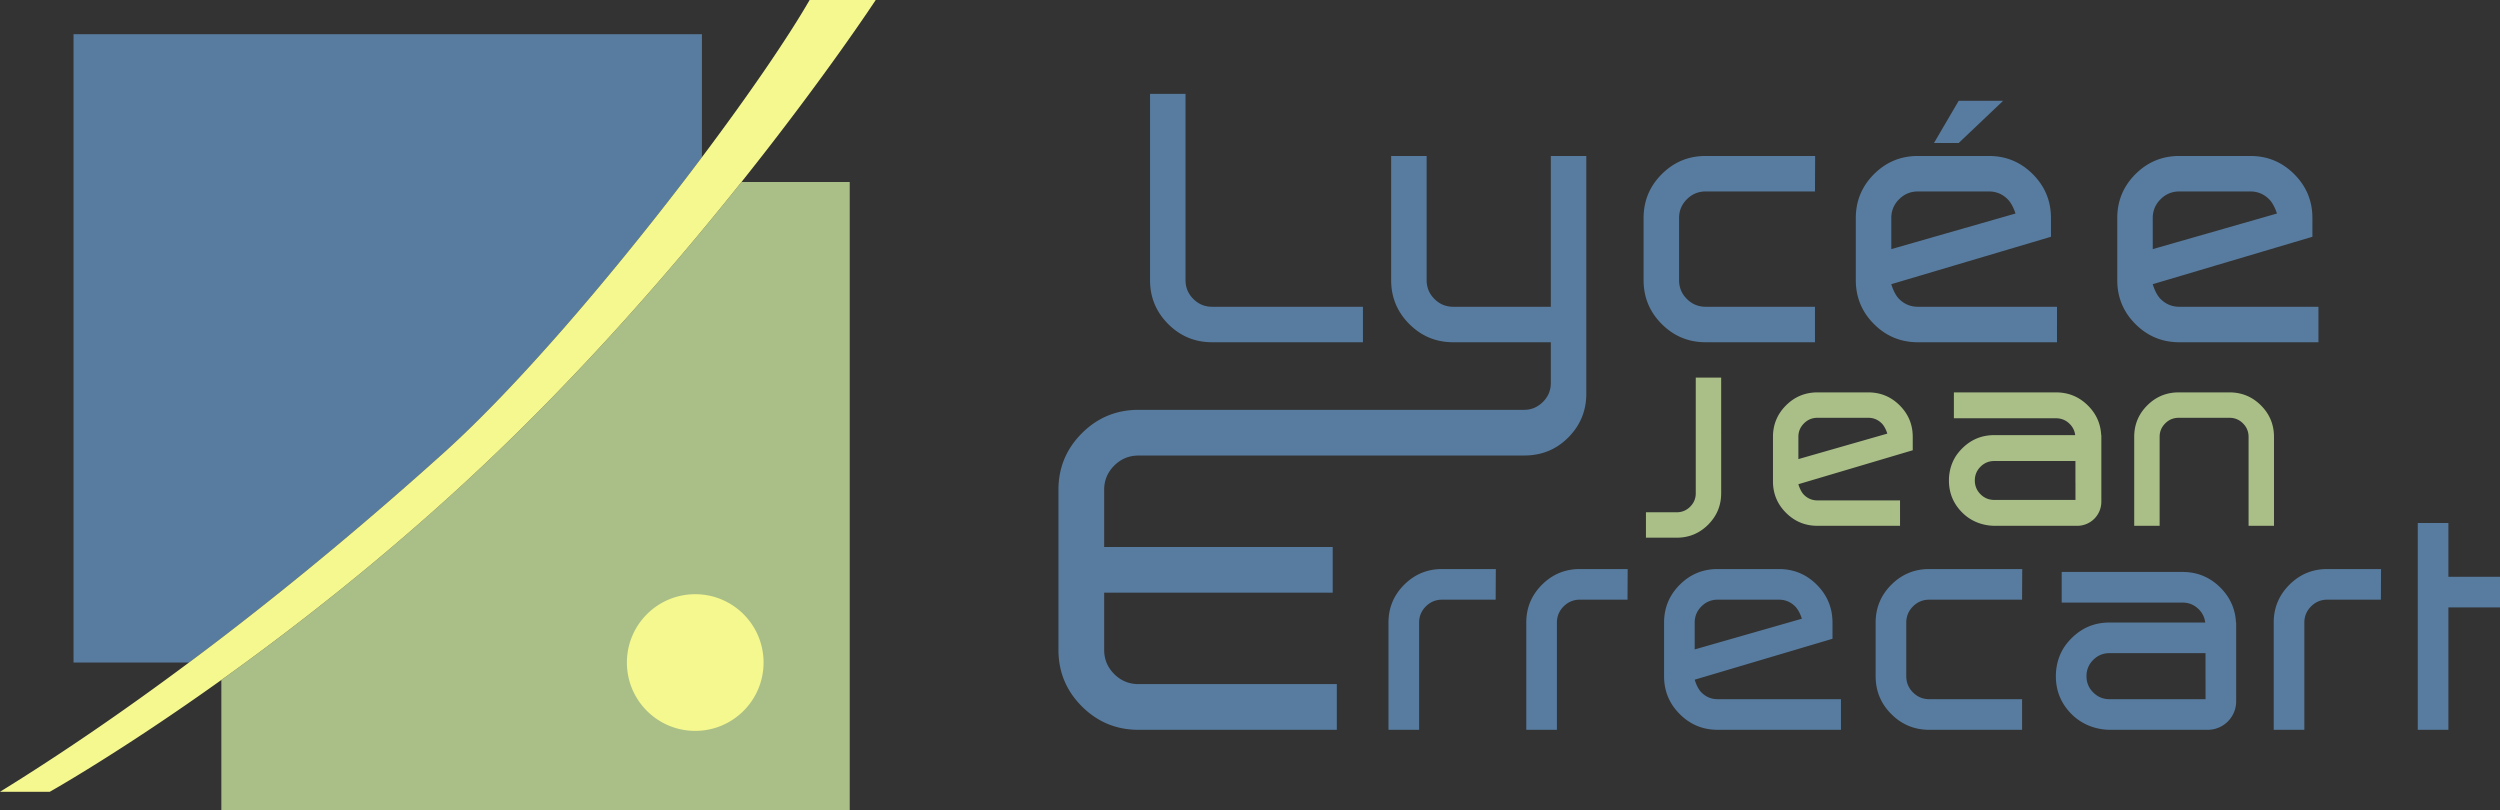
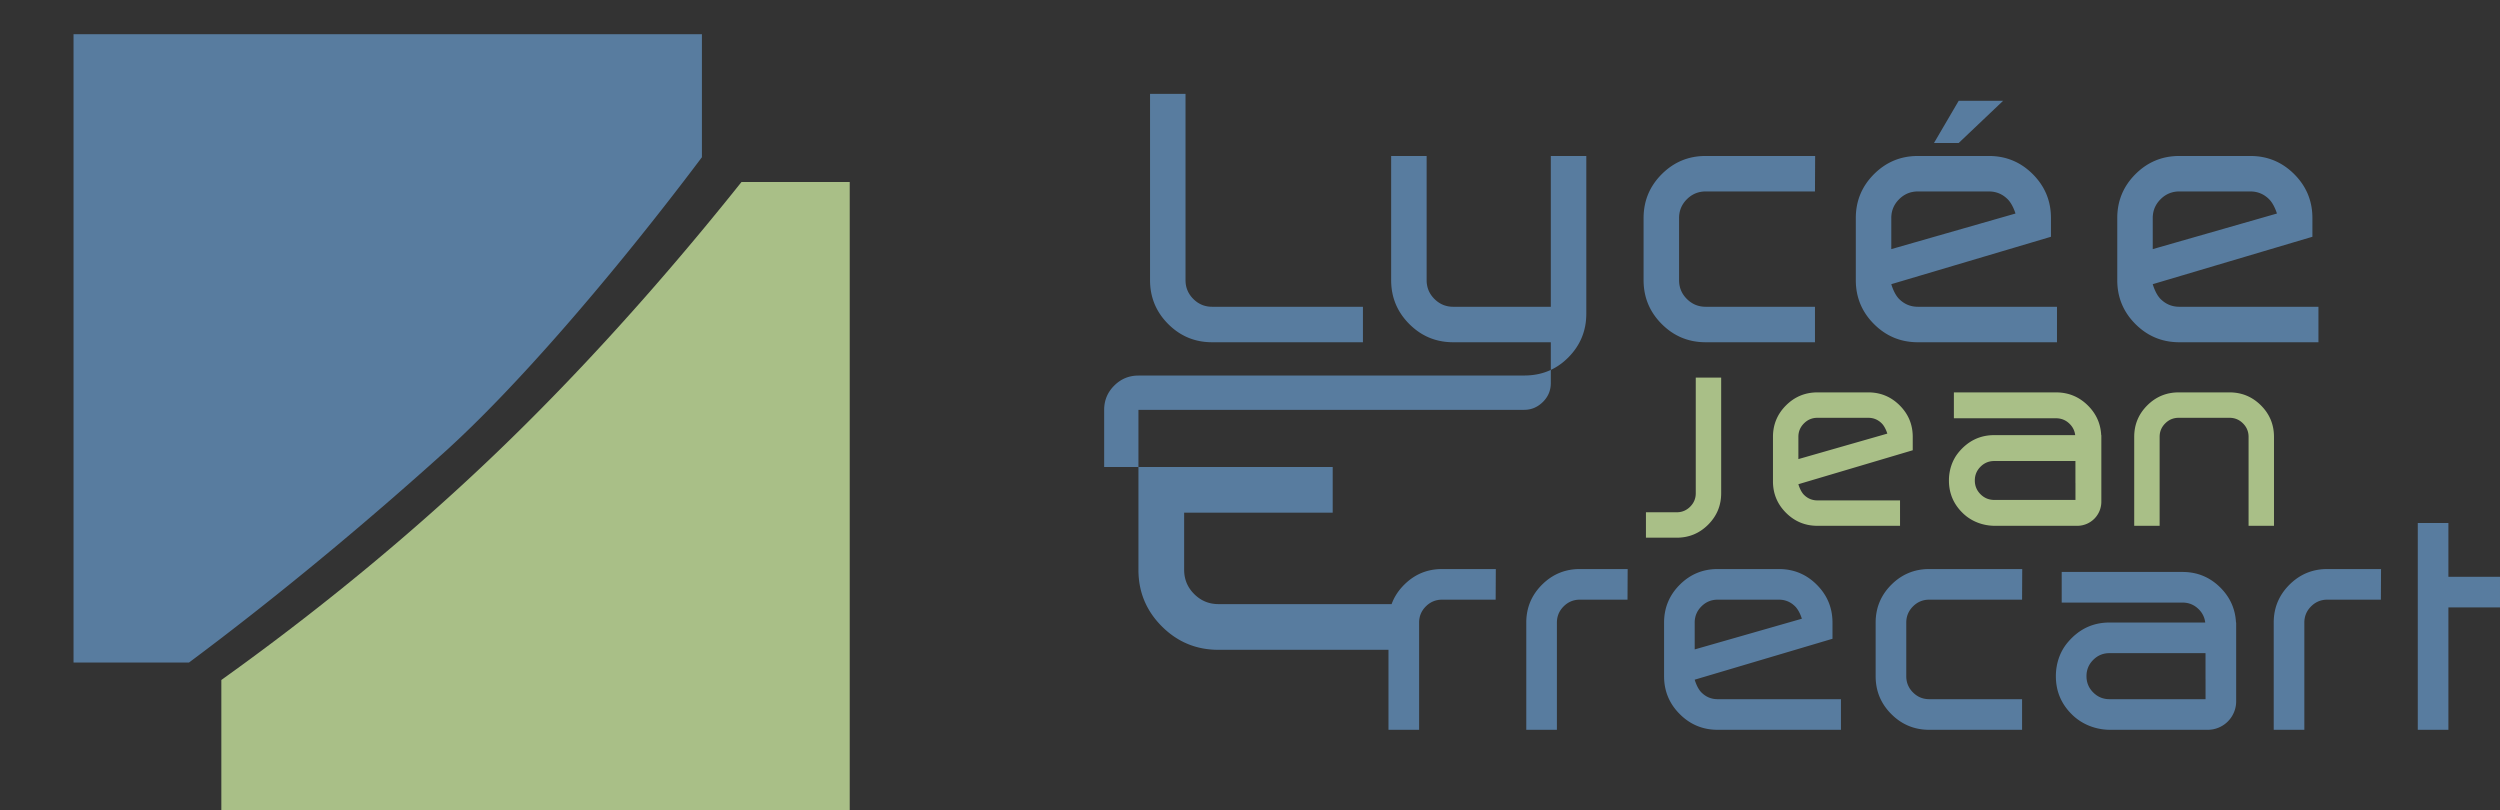
<svg xmlns="http://www.w3.org/2000/svg" viewBox="0 0 740.417 240">
  <rect x="0" y="0" width="740.417" height="240" fill="#333333" stroke="none" />
  <path d="M502.228 146.076c0 1.555-.553 2.885-1.656 3.988-1.105 1.105-2.435 1.656-3.99 1.656h-9.11v7.527h9.11c3.637 0 6.742-1.286 9.315-3.857 2.57-2.571 3.857-5.677 3.857-9.314V111.84h-7.526v34.236zm167.394-26.006c-2.572-2.571-5.677-3.858-9.314-3.858h-15.054c-3.638 0-6.743 1.287-9.314 3.858-2.572 2.572-3.857 5.676-3.857 9.314v26.343h7.527v-26.343c0-1.555.55-2.885 1.655-3.99 1.104-1.103 2.433-1.655 3.99-1.655h15.053c1.555 0 2.884.552 3.989 1.656 1.103 1.104 1.655 2.434 1.655 3.989v26.343h7.527v-26.343c0-3.638-1.286-6.742-3.857-9.314zm-51.213.07c-2.619-2.619-5.782-3.928-9.486-3.928h-30.25v7.666h30.25c1.584 0 2.938.561 4.063 1.686a5.503 5.503 0 0 1 1.617 3.307h-23.977c-4.21 0-7.718 1.69-10.525 5.071-1.932 2.328-2.89 5.319-2.89 8.343v.027c0 3.842 1.407 7.1 4.224 9.773 2.52 2.392 5.92 3.642 9.393 3.642h24.395a7.124 7.124 0 0 0 7.124-7.124v-19.732h-.043c-.169-3.379-1.457-6.293-3.895-8.73zm-3.728 27.921h-24.055c-1.585 0-2.939-.561-4.063-1.685-1.124-1.125-1.686-2.479-1.686-4.064v-.027c0-1.584.562-2.938 1.686-4.062 1.124-1.124 2.478-1.686 4.063-1.686h24.046v6.505h.01v5.02zm-61.363-31.849h-15.054c-3.637 0-6.743 1.286-9.314 3.858-2.572 2.572-3.857 5.677-3.857 9.314v13.172c0 3.637 1.285 6.743 3.857 9.314 2.571 2.572 5.677 3.857 9.314 3.857h24.462V148.2h-24.462c-1.556 0-2.885-.551-3.99-1.655s-1.654-3.137-1.654-3.137l33.87-10.056v-3.968c0-3.637-1.287-6.742-3.858-9.314-2.572-2.572-5.677-3.858-9.314-3.858zM532.62 135.97v-6.586c0-1.556.55-2.885 1.655-3.989s2.433-1.656 3.99-1.656h15.053c1.555 0 2.884.552 3.989 1.656 1.103 1.104 1.655 3.027 1.655 3.027l-26.342 7.548zM207.883 68.302c-17.105 20.595-37.725 43.6-60.715 65.667-26.102 25.054-52.326 46.036-74.484 62.255a782.788 782.788 0 0 1-7.13 5.162V240H251.66V53.896h-32.052a935.622 935.622 0 0 1-11.724 14.406z" fill="#a9bf87" />
-   <path d="M469.81 116.606V46.194h-10.508v44.661h-28.898c-2.173 0-4.03-.77-5.57-2.312-1.542-1.541-2.312-3.397-2.312-5.57v-36.78h-10.508v36.78c0 5.08 1.794 9.415 5.385 13.005 3.59 3.59 7.925 5.385 13.005 5.385h28.898v12.075c0 2.172-.77 4.029-2.312 5.57-1.542 1.541-3.398 2.372-5.57 2.372h-28.898v.003h-85.354c-6.543 0-12.127 2.314-16.752 6.938-4.626 4.626-6.938 10.21-6.938 16.753v47.38c0 6.543 2.312 12.127 6.938 16.752 4.625 4.626 10.209 6.938 16.752 6.938h58.752v-13.537h-58.752c-2.798 0-5.19-.992-7.175-2.978-1.986-1.986-2.977-4.376-2.977-7.175v-16.922H394.7v-13.537h-67.685v-16.921c0-2.797.991-5.189 2.977-7.175 1.985-1.985 4.377-2.978 7.175-2.978h100.596v-.017h13.656c5.079 0 9.414-1.703 13.005-5.293 3.59-3.591 5.385-7.926 5.385-13.005zm255.326 54.214v-15.916h-9.069v61.24h9.069v-36.255h15.28v-9.069h-15.28zm-309.264 2.36c-3.1 3.1-4.648 6.84-4.648 11.223v31.741h9.069v-31.74c0-1.875.664-3.477 1.994-4.807s2.932-1.995 4.807-1.995h15.87l.046-9.07h-15.916c-4.383 0-8.124 1.55-11.222 4.649zm-56.877-71.817h44.662V90.855h-44.662c-2.172 0-4.029-.77-5.57-2.312-1.541-1.541-2.311-3.397-2.311-5.57v-55.17h-10.508v55.17c0 5.08 1.794 9.415 5.385 13.005 3.59 3.59 7.925 5.385 13.004 5.385zm234.272-71.515H580.1l-7.315 12.499h7.315l13.166-12.5zm52.186 71.515h41.191V90.855h-41.191c-2.173 0-4.03-.77-5.57-2.312s-2.312-4.38-2.312-4.38l47.288-14.04v-5.54c0-5.078-1.795-9.413-5.386-13.004-3.59-3.59-7.925-5.385-13.004-5.385h-21.016c-5.08 0-9.415 1.795-13.005 5.385-3.591 3.591-5.385 7.926-5.385 13.005v18.39c0 5.079 1.794 9.414 5.385 13.004 3.59 3.591 7.925 5.385 13.005 5.385zm-7.882-36.78c0-2.171.77-4.027 2.312-5.569 1.54-1.54 3.397-2.312 5.57-2.312h21.016c2.172 0 4.028.771 5.57 2.312 1.54 1.542 2.311 4.227 2.311 4.227L637.571 73.78v-9.195zm-100.037 36.78V90.855h-32.368c-2.173 0-4.029-.77-5.57-2.312-1.542-1.541-2.312-3.397-2.312-5.57v-18.39c0-2.17.77-4.027 2.312-5.57 1.541-1.54 3.397-2.311 5.57-2.311h32.368l.051-10.508h-32.42c-5.08 0-9.414 1.795-13.004 5.385s-5.386 7.926-5.386 13.005v18.39c0 5.079 1.796 9.414 5.386 13.004s7.924 5.385 13.005 5.385h32.368zm120.086 72.68c-3.099-3.099-6.84-4.647-11.222-4.647h-35.79v9.069h35.79c1.874 0 3.475.664 4.806 1.994a6.51 6.51 0 0 1 1.913 3.912H624.75c-4.98 0-9.131 2-12.452 6-2.286 2.754-3.418 6.292-3.418 9.87v.033c0 4.544 1.664 8.399 4.997 11.562 2.98 2.829 7.003 4.308 11.112 4.308h28.86a8.428 8.428 0 0 0 8.429-8.428v-23.345h-.051c-.2-3.996-1.724-7.444-4.608-10.327zm-4.41 33.032H624.75c-1.875 0-3.476-.664-4.807-1.995s-1.994-2.931-1.994-4.806v-.032c0-1.874.664-3.476 1.994-4.806s2.932-1.996 4.807-1.996H653.2v7.697h.01v5.938zm-44-105.712V90.855h-41.19c-2.174 0-4.03-.77-5.571-2.312s-2.311-4.38-2.311-4.38l47.288-14.04v-5.54c0-5.078-1.796-9.413-5.386-13.004-3.59-3.59-7.925-5.385-13.004-5.385h-21.017c-5.08 0-9.414 1.795-13.004 5.385-3.592 3.591-5.386 7.926-5.386 13.005v18.39c0 5.079 1.794 9.414 5.386 13.004 3.59 3.591 7.925 5.385 13.004 5.385h41.192zm-49.072-36.78c0-2.171.77-4.027 2.311-5.569 1.541-1.54 3.397-2.312 5.57-2.312h21.017c2.171 0 4.027.771 5.57 2.312 1.54 1.542 2.31 4.227 2.31 4.227L560.139 73.78v-9.195zm-56.23 140.497c-1.33-1.33-1.995-3.78-1.995-3.78l40.81-12.116v-4.78c0-4.383-1.55-8.125-4.649-11.223-3.098-3.1-6.839-4.648-11.222-4.648h-18.138c-4.383 0-8.124 1.549-11.222 4.648-3.1 3.098-4.648 6.84-4.648 11.222v15.87c0 4.384 1.548 8.125 4.648 11.223 3.098 3.1 6.84 4.648 11.222 4.648h36.513v-9.07h-36.513c-1.875 0-3.476-.663-4.806-1.994zm-1.995-20.677c0-1.874.664-3.476 1.995-4.806s2.931-1.995 4.806-1.995h18.138c1.874 0 3.476.665 4.807 1.995 1.33 1.33 1.994 3.648 1.994 3.648l-31.74 9.093v-7.935zm-45.231-11.222c-3.1 3.098-4.648 6.84-4.648 11.222v31.741h9.07v-31.74c0-1.875.663-3.477 1.994-4.807s2.931-1.995 4.806-1.995h14.111l.045-9.07h-14.156c-4.383 0-8.124 1.55-11.222 4.649zm103.471 0c-3.1 3.098-4.648 6.84-4.648 11.222v15.87c0 4.384 1.549 8.125 4.648 11.223 3.098 3.1 6.84 4.648 11.223 4.648h27.496v-9.07h-27.496c-1.875 0-3.477-.663-4.807-1.994s-1.995-2.931-1.995-4.806v-15.87c0-1.875.665-3.477 1.995-4.807s2.932-1.995 4.807-1.995h27.496l.046-9.07h-27.542c-4.384 0-8.125 1.55-11.223 4.649zm117.895 0c-3.1 3.098-4.648 6.84-4.648 11.222v31.741h9.07v-31.74c0-1.875.663-3.477 1.994-4.807s2.931-1.995 4.806-1.995h15.87l.046-9.07H689.27c-4.383 0-8.124 1.55-11.222 4.649zm-656.27 23.043h34.187a939.641 939.641 0 0 0 9.59-7.242C87.72 172 109.85 153.519 131.329 134.189c21.612-19.45 48.65-51.165 70.988-80.293a919.396 919.396 0 0 0 5.566-7.328V10.12H21.778v186.105z" fill="#587c9f" />
-   <path d="M219.607 53.896C244.467 22.723 259.358 0 259.358 0H239.78c-6.486 11.248-18.032 28.107-31.897 46.568a919.394 919.394 0 0 1-5.566 7.328c-22.338 29.128-49.376 60.842-70.988 80.293-21.478 19.33-43.608 37.81-65.774 54.793a939.638 939.638 0 0 1-9.59 7.242C37.146 210.263 18.365 223.162 0 234.5h14.739s20.891-11.724 50.816-33.114a782.788 782.788 0 0 0 7.13-5.162c22.157-16.22 48.381-37.201 74.483-62.255 22.99-22.068 43.61-45.072 60.715-65.667a935.633 935.633 0 0 0 11.724-14.406zm-13.704 122.09c-11.177 0-20.238 9.06-20.238 20.238 0 11.177 9.06 20.238 20.238 20.238 11.177 0 20.238-9.061 20.238-20.238 0-11.178-9.06-20.239-20.238-20.239z" fill="#f5f88e" />
+   <path d="M469.81 116.606V46.194h-10.508v44.661h-28.898c-2.173 0-4.03-.77-5.57-2.312-1.542-1.541-2.312-3.397-2.312-5.57v-36.78h-10.508v36.78c0 5.08 1.794 9.415 5.385 13.005 3.59 3.59 7.925 5.385 13.005 5.385h28.898v12.075c0 2.172-.77 4.029-2.312 5.57-1.542 1.541-3.398 2.372-5.57 2.372h-28.898v.003h-85.354v47.38c0 6.543 2.312 12.127 6.938 16.752 4.625 4.626 10.209 6.938 16.752 6.938h58.752v-13.537h-58.752c-2.798 0-5.19-.992-7.175-2.978-1.986-1.986-2.977-4.376-2.977-7.175v-16.922H394.7v-13.537h-67.685v-16.921c0-2.797.991-5.189 2.977-7.175 1.985-1.985 4.377-2.978 7.175-2.978h100.596v-.017h13.656c5.079 0 9.414-1.703 13.005-5.293 3.59-3.591 5.385-7.926 5.385-13.005zm255.326 54.214v-15.916h-9.069v61.24h9.069v-36.255h15.28v-9.069h-15.28zm-309.264 2.36c-3.1 3.1-4.648 6.84-4.648 11.223v31.741h9.069v-31.74c0-1.875.664-3.477 1.994-4.807s2.932-1.995 4.807-1.995h15.87l.046-9.07h-15.916c-4.383 0-8.124 1.55-11.222 4.649zm-56.877-71.817h44.662V90.855h-44.662c-2.172 0-4.029-.77-5.57-2.312-1.541-1.541-2.311-3.397-2.311-5.57v-55.17h-10.508v55.17c0 5.08 1.794 9.415 5.385 13.005 3.59 3.59 7.925 5.385 13.004 5.385zm234.272-71.515H580.1l-7.315 12.499h7.315l13.166-12.5zm52.186 71.515h41.191V90.855h-41.191c-2.173 0-4.03-.77-5.57-2.312s-2.312-4.38-2.312-4.38l47.288-14.04v-5.54c0-5.078-1.795-9.413-5.386-13.004-3.59-3.59-7.925-5.385-13.004-5.385h-21.016c-5.08 0-9.415 1.795-13.005 5.385-3.591 3.591-5.385 7.926-5.385 13.005v18.39c0 5.079 1.794 9.414 5.385 13.004 3.59 3.591 7.925 5.385 13.005 5.385zm-7.882-36.78c0-2.171.77-4.027 2.312-5.569 1.54-1.54 3.397-2.312 5.57-2.312h21.016c2.172 0 4.028.771 5.57 2.312 1.54 1.542 2.311 4.227 2.311 4.227L637.571 73.78v-9.195zm-100.037 36.78V90.855h-32.368c-2.173 0-4.029-.77-5.57-2.312-1.542-1.541-2.312-3.397-2.312-5.57v-18.39c0-2.17.77-4.027 2.312-5.57 1.541-1.54 3.397-2.311 5.57-2.311h32.368l.051-10.508h-32.42c-5.08 0-9.414 1.795-13.004 5.385s-5.386 7.926-5.386 13.005v18.39c0 5.079 1.796 9.414 5.386 13.004s7.924 5.385 13.005 5.385h32.368zm120.086 72.68c-3.099-3.099-6.84-4.647-11.222-4.647h-35.79v9.069h35.79c1.874 0 3.475.664 4.806 1.994a6.51 6.51 0 0 1 1.913 3.912H624.75c-4.98 0-9.131 2-12.452 6-2.286 2.754-3.418 6.292-3.418 9.87v.033c0 4.544 1.664 8.399 4.997 11.562 2.98 2.829 7.003 4.308 11.112 4.308h28.86a8.428 8.428 0 0 0 8.429-8.428v-23.345h-.051c-.2-3.996-1.724-7.444-4.608-10.327zm-4.41 33.032H624.75c-1.875 0-3.476-.664-4.807-1.995s-1.994-2.931-1.994-4.806v-.032c0-1.874.664-3.476 1.994-4.806s2.932-1.996 4.807-1.996H653.2v7.697h.01v5.938zm-44-105.712V90.855h-41.19c-2.174 0-4.03-.77-5.571-2.312s-2.311-4.38-2.311-4.38l47.288-14.04v-5.54c0-5.078-1.796-9.413-5.386-13.004-3.59-3.59-7.925-5.385-13.004-5.385h-21.017c-5.08 0-9.414 1.795-13.004 5.385-3.592 3.591-5.386 7.926-5.386 13.005v18.39c0 5.079 1.794 9.414 5.386 13.004 3.59 3.591 7.925 5.385 13.004 5.385h41.192zm-49.072-36.78c0-2.171.77-4.027 2.311-5.569 1.541-1.54 3.397-2.312 5.57-2.312h21.017c2.171 0 4.027.771 5.57 2.312 1.54 1.542 2.31 4.227 2.31 4.227L560.139 73.78v-9.195zm-56.23 140.497c-1.33-1.33-1.995-3.78-1.995-3.78l40.81-12.116v-4.78c0-4.383-1.55-8.125-4.649-11.223-3.098-3.1-6.839-4.648-11.222-4.648h-18.138c-4.383 0-8.124 1.549-11.222 4.648-3.1 3.098-4.648 6.84-4.648 11.222v15.87c0 4.384 1.548 8.125 4.648 11.223 3.098 3.1 6.84 4.648 11.222 4.648h36.513v-9.07h-36.513c-1.875 0-3.476-.663-4.806-1.994zm-1.995-20.677c0-1.874.664-3.476 1.995-4.806s2.931-1.995 4.806-1.995h18.138c1.874 0 3.476.665 4.807 1.995 1.33 1.33 1.994 3.648 1.994 3.648l-31.74 9.093v-7.935zm-45.231-11.222c-3.1 3.098-4.648 6.84-4.648 11.222v31.741h9.07v-31.74c0-1.875.663-3.477 1.994-4.807s2.931-1.995 4.806-1.995h14.111l.045-9.07h-14.156c-4.383 0-8.124 1.55-11.222 4.649zm103.471 0c-3.1 3.098-4.648 6.84-4.648 11.222v15.87c0 4.384 1.549 8.125 4.648 11.223 3.098 3.1 6.84 4.648 11.223 4.648h27.496v-9.07h-27.496c-1.875 0-3.477-.663-4.807-1.994s-1.995-2.931-1.995-4.806v-15.87c0-1.875.665-3.477 1.995-4.807s2.932-1.995 4.807-1.995h27.496l.046-9.07h-27.542c-4.384 0-8.125 1.55-11.223 4.649zm117.895 0c-3.1 3.098-4.648 6.84-4.648 11.222v31.741h9.07v-31.74c0-1.875.663-3.477 1.994-4.807s2.931-1.995 4.806-1.995h15.87l.046-9.07H689.27c-4.383 0-8.124 1.55-11.222 4.649zm-656.27 23.043h34.187a939.641 939.641 0 0 0 9.59-7.242C87.72 172 109.85 153.519 131.329 134.189c21.612-19.45 48.65-51.165 70.988-80.293a919.396 919.396 0 0 0 5.566-7.328V10.12H21.778v186.105z" fill="#587c9f" />
</svg>